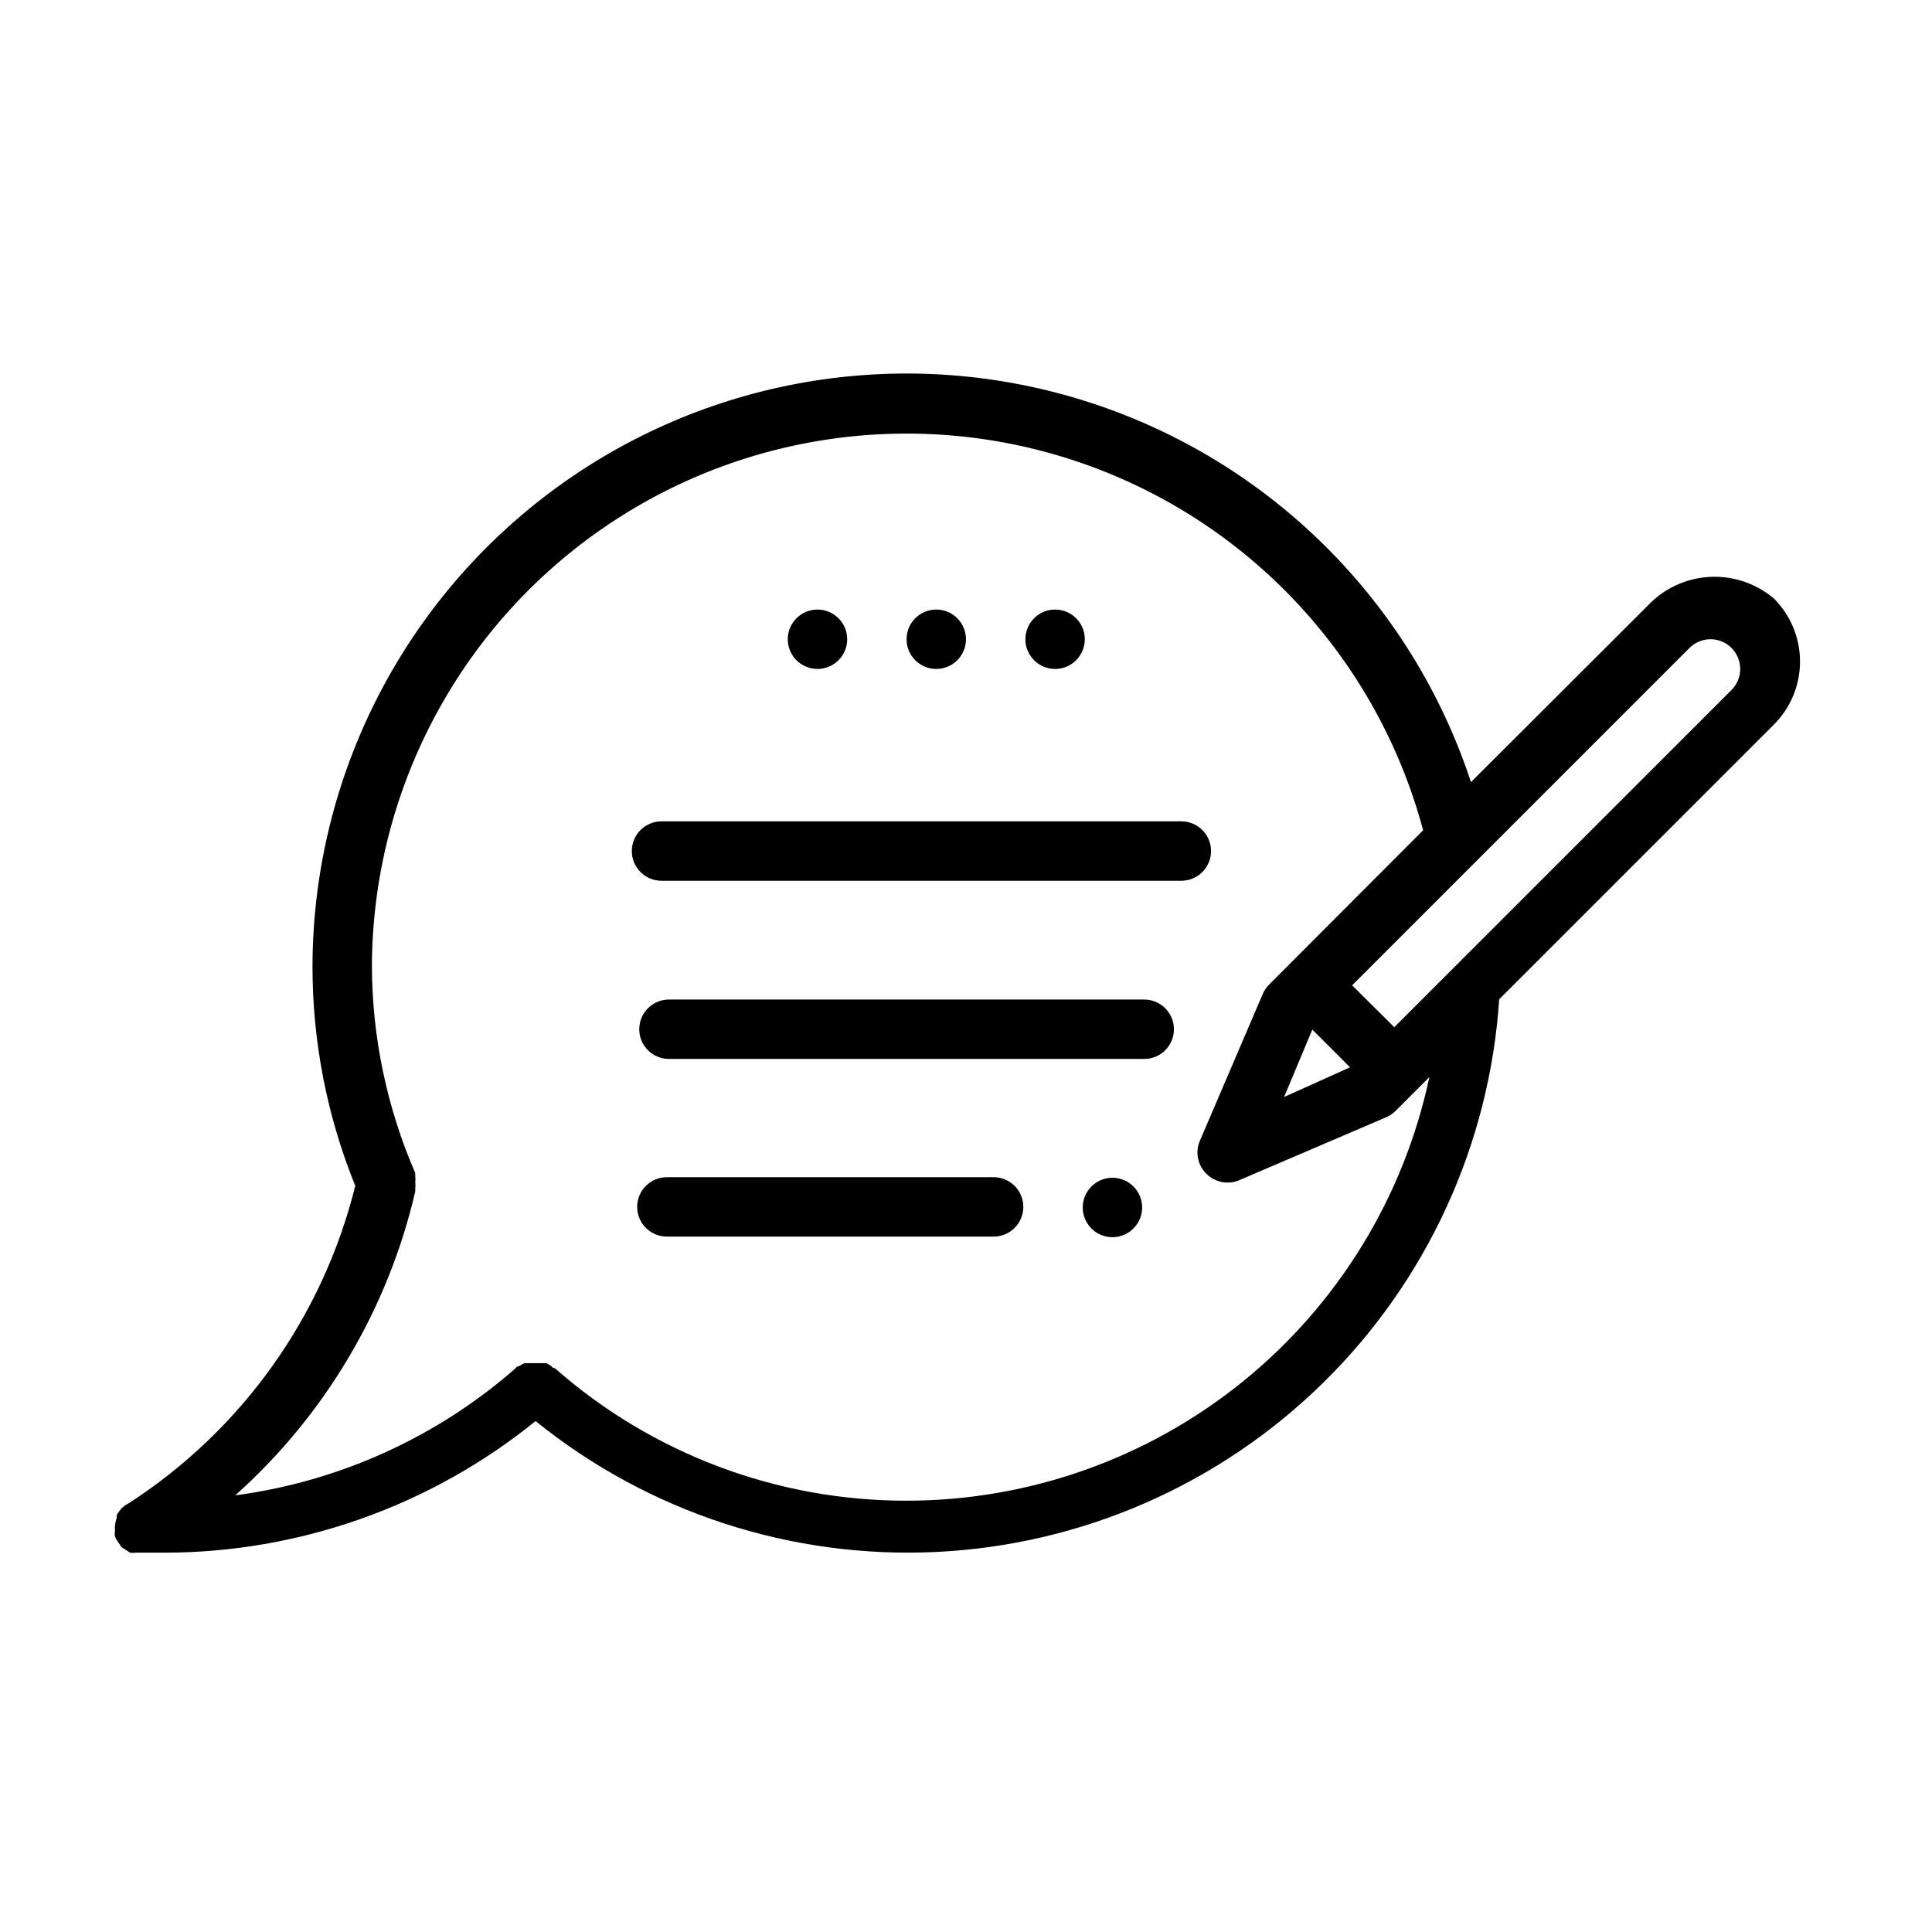
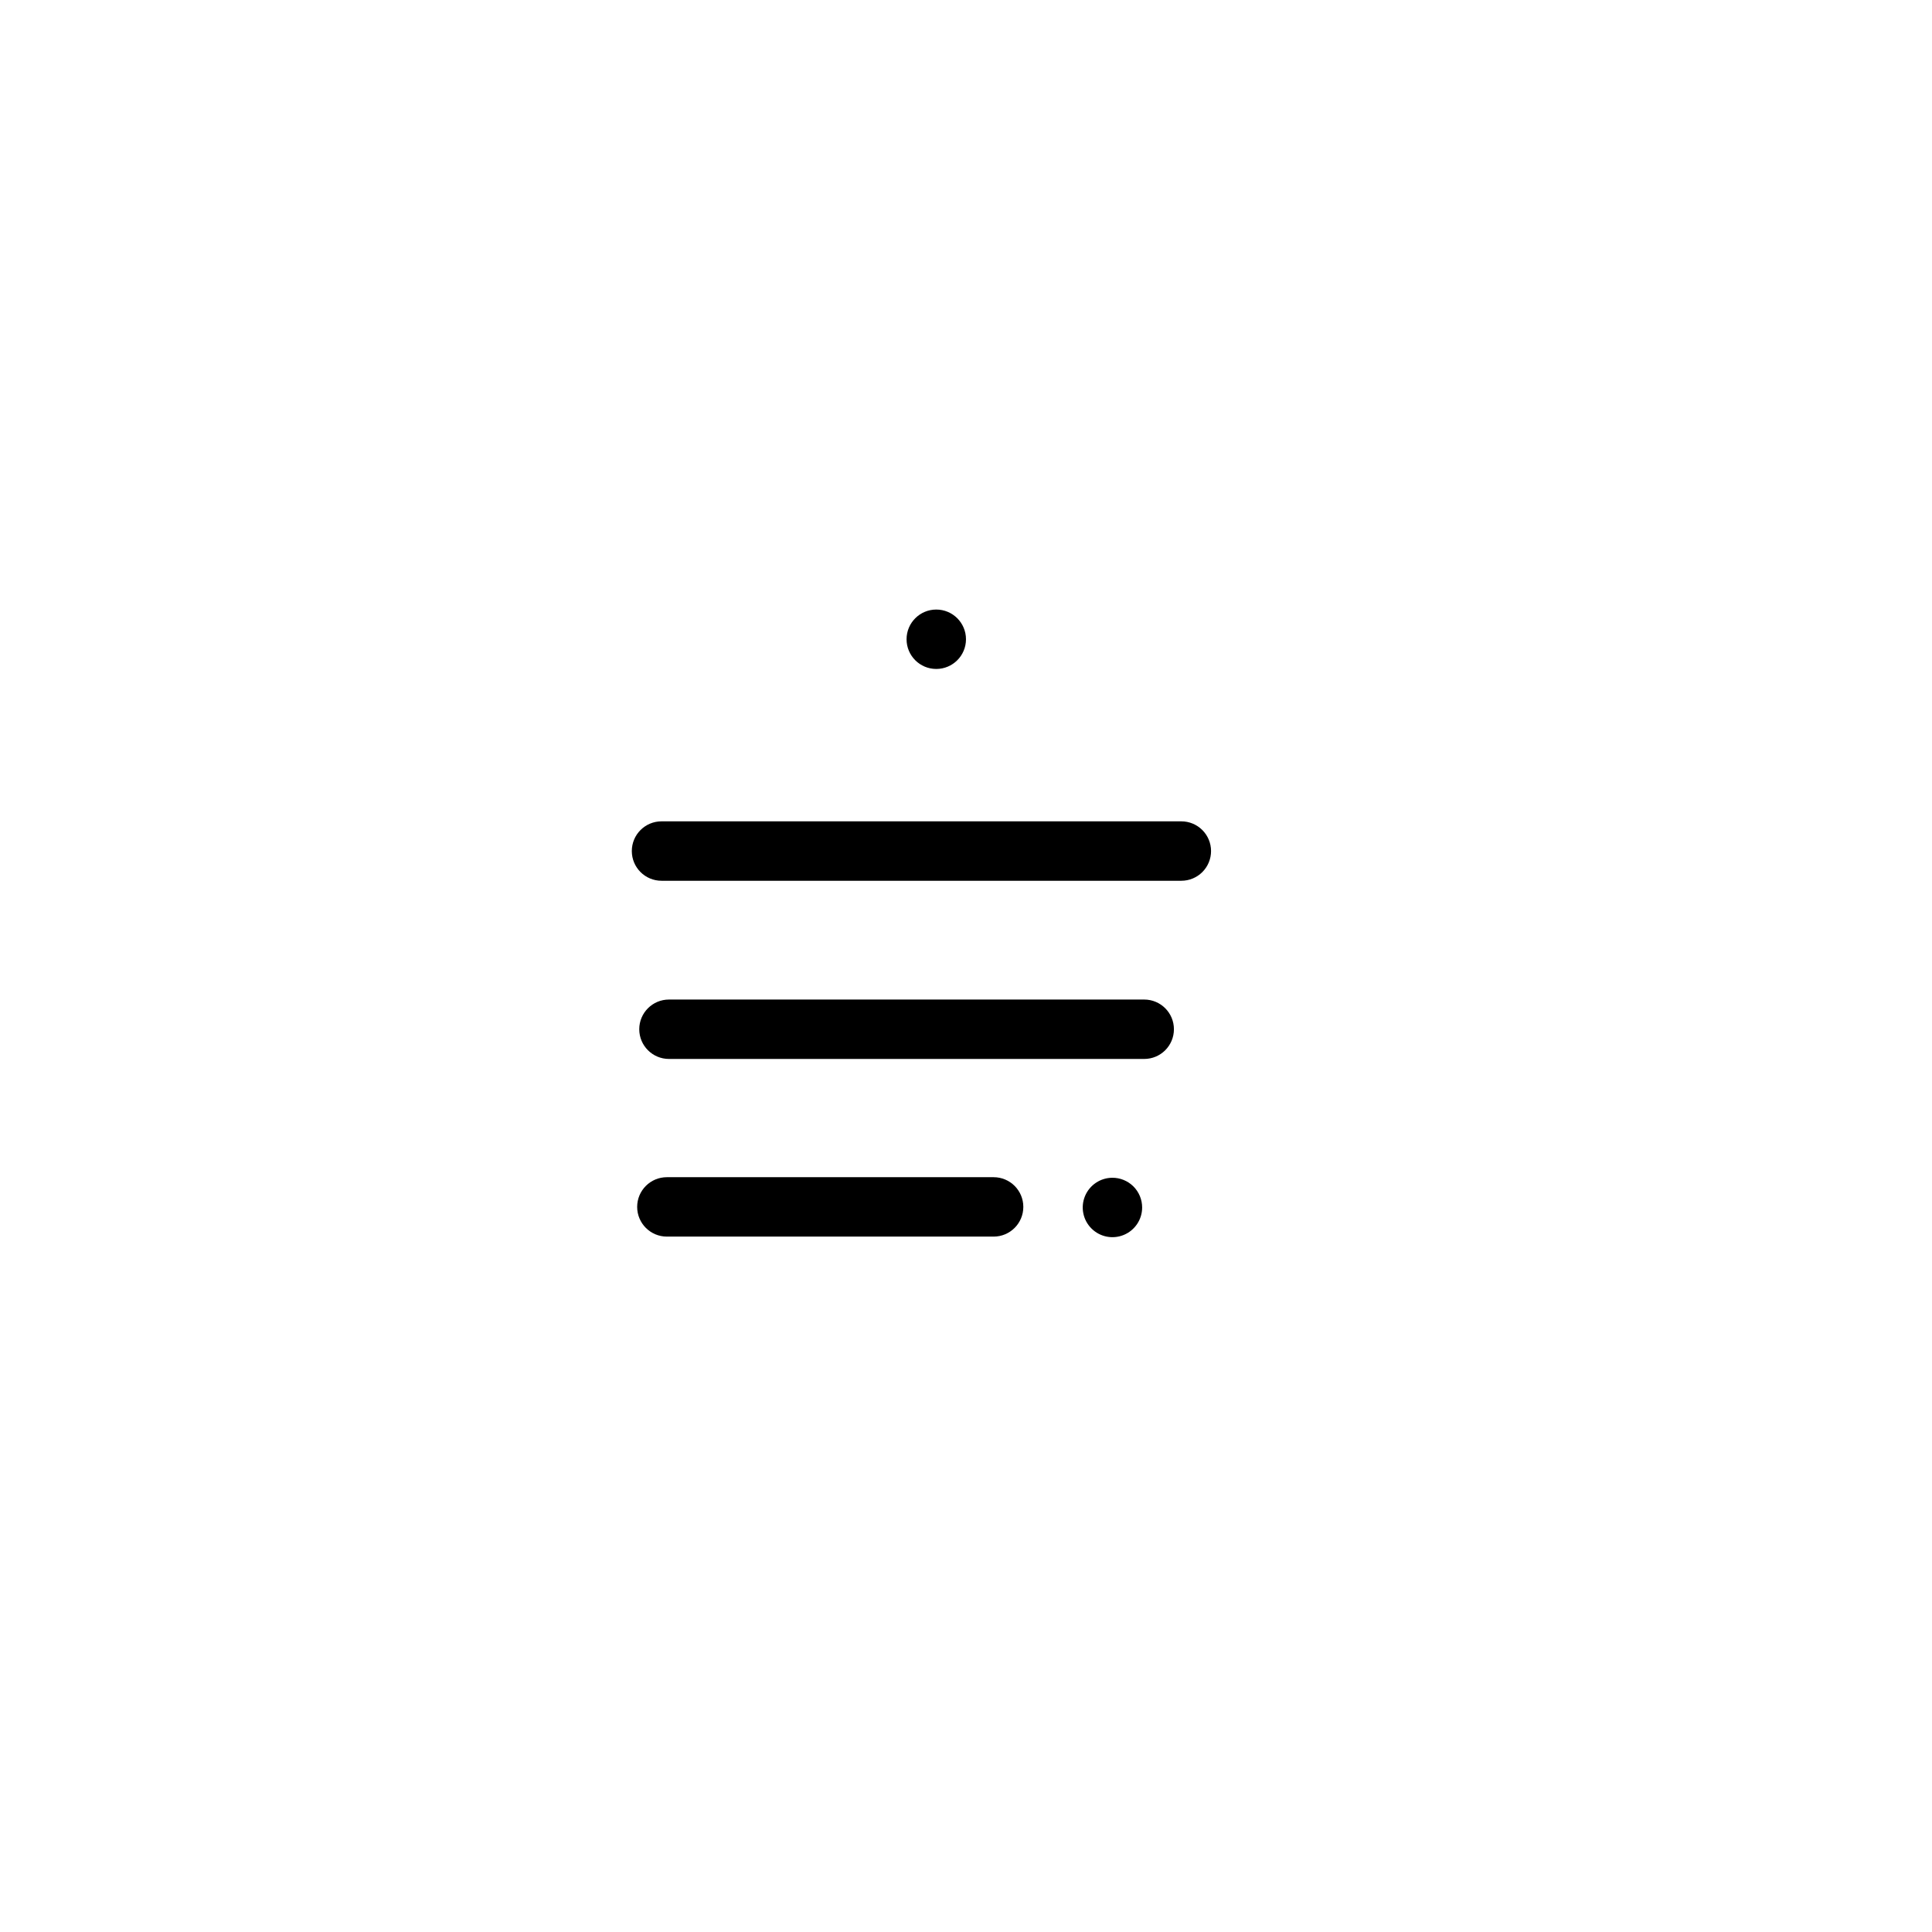
<svg xmlns="http://www.w3.org/2000/svg" fill="#000000" width="800px" height="800px" version="1.1" viewBox="144 144 512 512">
  <g>
    <path d="m447.23 408.89h-125.95c-4.348 0-7.871 3.523-7.871 7.871s3.523 7.871 7.871 7.871h125.95c4.348 0 7.871-3.523 7.871-7.871s-3.523-7.871-7.871-7.871z" />
    <path d="m464.94 369.54c0-2.09-0.828-4.09-2.305-5.566-1.477-1.477-3.477-2.309-5.566-2.309h-137.76c-4.348 0-7.871 3.527-7.871 7.875s3.523 7.871 7.871 7.871h137.76c2.09 0 4.09-0.828 5.566-2.305 1.477-1.477 2.305-3.481 2.305-5.566z" />
    <path d="m407.32 455.97h-86.594c-4.348 0-7.871 3.523-7.871 7.871s3.523 7.871 7.871 7.871h86.594c4.348 0 7.871-3.523 7.871-7.871s-3.523-7.871-7.871-7.871z" />
    <path d="m438.81 456.12c-3.184 0-6.055 1.918-7.273 4.859s-0.547 6.328 1.707 8.578c2.25 2.254 5.637 2.926 8.578 1.707 2.941-1.219 4.859-4.086 4.859-7.269 0-2.102-0.84-4.117-2.332-5.598-1.496-1.477-3.516-2.297-5.617-2.277z" />
-     <path d="m580.58 304.59-46.758 46.68c-15.703-47.77-53.277-85.164-101.12-100.64-47.844-15.473-100.2-7.164-140.9 22.363-40.699 29.527-64.848 76.723-64.988 127.01-0.02 19.965 3.828 39.75 11.336 58.25-8.59 34.668-30.07 64.762-60.062 84.152-0.664 0.328-1.273 0.754-1.809 1.262-0.539 0.559-0.988 1.195-1.34 1.887v0.633c-0.238 0.715-0.398 1.453-0.473 2.203-0.035 0.418-0.035 0.84 0 1.258-0.082 0.523-0.082 1.055 0 1.574 0.188 0.445 0.426 0.867 0.707 1.262l0.867 1.258c0 0.395 0.789 0.551 1.102 0.867l1.34 0.867c0.469 0.07 0.945 0.07 1.418 0h1.965 5.668c35.824-0.027 70.559-12.336 98.402-34.875 29.98 24.211 67.812 36.551 106.3 34.68 38.488-1.875 74.941-17.832 102.43-44.84 27.488-27.004 44.086-63.172 46.637-101.62l72.816-72.816c4.422-4.43 6.906-10.43 6.906-16.691 0-6.258-2.484-12.258-6.906-16.688-4.769-4.047-10.918-6.102-17.16-5.734-6.246 0.367-12.109 3.125-16.375 7.703zm-196.33 237.11c-34.309 0.039-67.449-12.445-93.203-35.109 0 0-0.629 0-0.945-0.551-0.418-0.305-0.867-0.57-1.34-0.789h-5.828 0.004c-0.473 0.219-0.918 0.484-1.34 0.789 0 0-0.707 0-0.945 0.551h0.004c-20.906 18.316-46.762 30.039-74.312 33.691 23.82-21.285 40.48-49.41 47.703-80.531v-0.867 0.004c0.078-0.551 0.078-1.105 0-1.656 0.074-0.496 0.074-1 0-1.492v-0.867c-7.519-17.32-11.43-35.988-11.492-54.867 0.195-46.176 22.871-89.355 60.777-115.72 37.902-26.371 86.273-32.617 129.63-16.742s76.262 51.879 88.18 96.488l-40.699 40.777c-0.727 0.695-1.316 1.523-1.73 2.441l-16.688 38.965c-1.359 3.035-0.668 6.594 1.73 8.895 1.465 1.457 3.445 2.273 5.512 2.285 1.082 0.027 2.16-0.188 3.148-0.633l38.965-16.688c0.906-0.402 1.73-0.961 2.441-1.652l8.973-8.973c-6.742 31.746-24.184 60.219-49.402 80.652s-56.688 31.59-89.145 31.602zm107.53-124.85 9.996 9.996-17.477 7.871zm111.07-89.977-89.348 89.348-11.176-11.098 89.426-89.43c3.07-3.051 8.027-3.051 11.098 0 1.492 1.48 2.328 3.492 2.328 5.59 0 2.102-0.836 4.113-2.328 5.59z" />
-     <path d="m423.61 321.28c4.348 0 7.875-3.523 7.875-7.871s-3.527-7.871-7.875-7.871c-4.348 0-7.871 3.523-7.871 7.871s3.523 7.871 7.871 7.871z" />
    <path d="m392.12 321.28c4.348 0 7.875-3.523 7.875-7.871s-3.527-7.871-7.875-7.871-7.871 3.523-7.871 7.871 3.523 7.871 7.871 7.871z" />
-     <path d="m360.64 321.28c4.348 0 7.875-3.523 7.875-7.871s-3.527-7.871-7.875-7.871c-4.348 0-7.871 3.523-7.871 7.871s3.523 7.871 7.871 7.871z" />
  </g>
</svg>